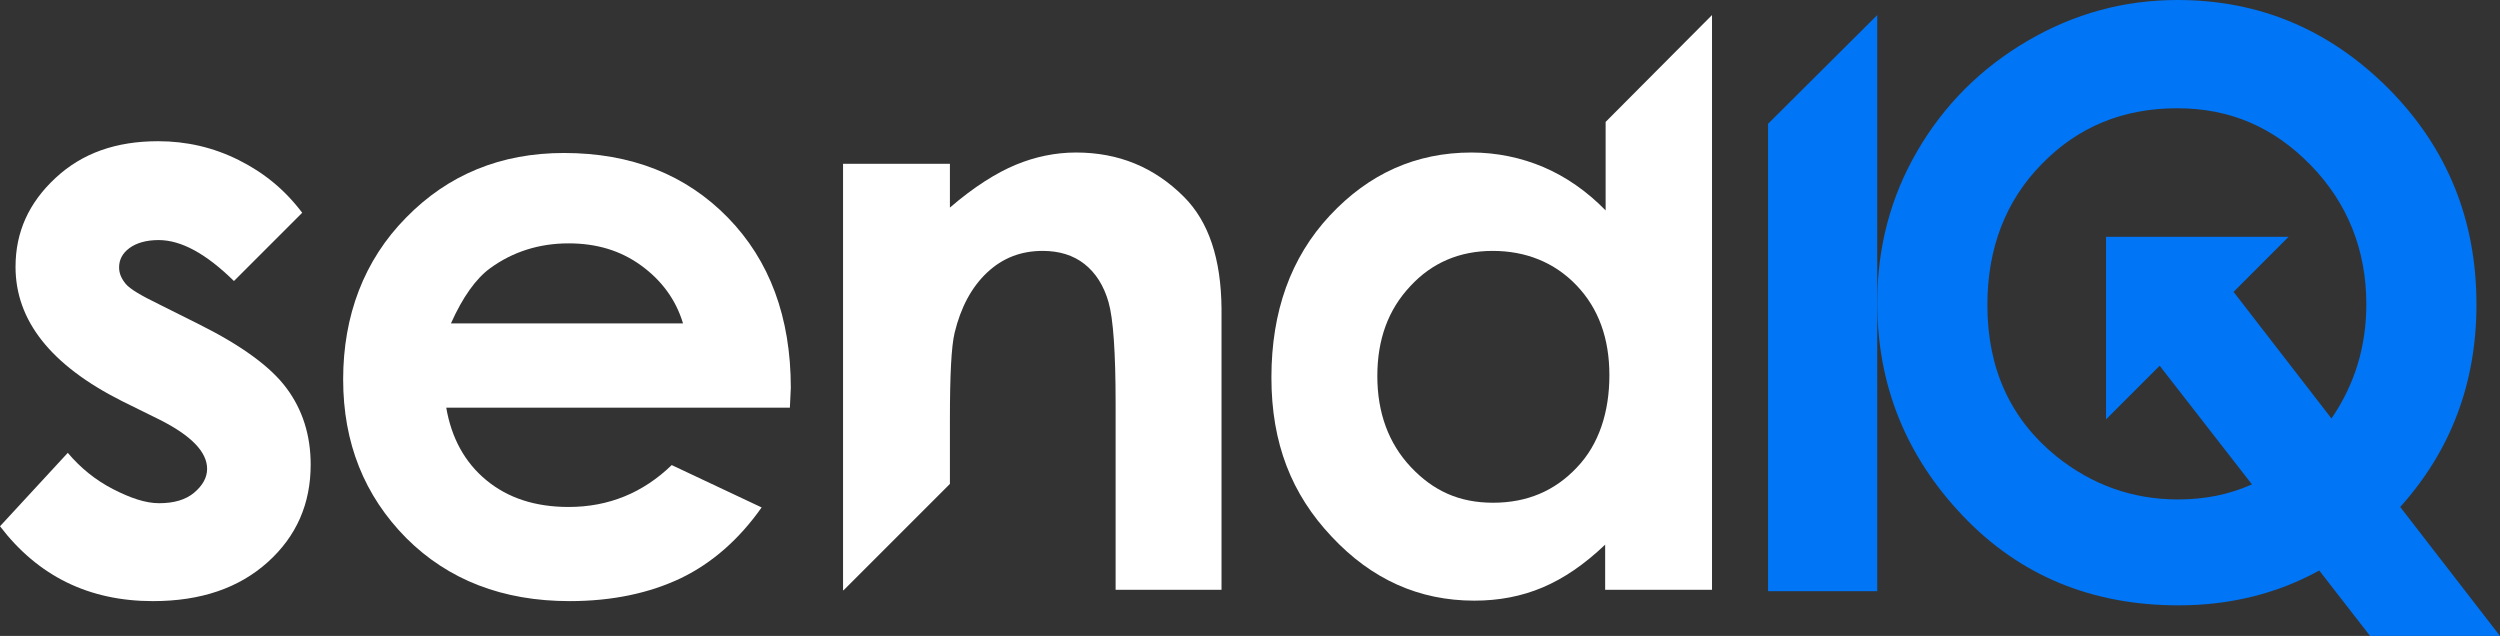
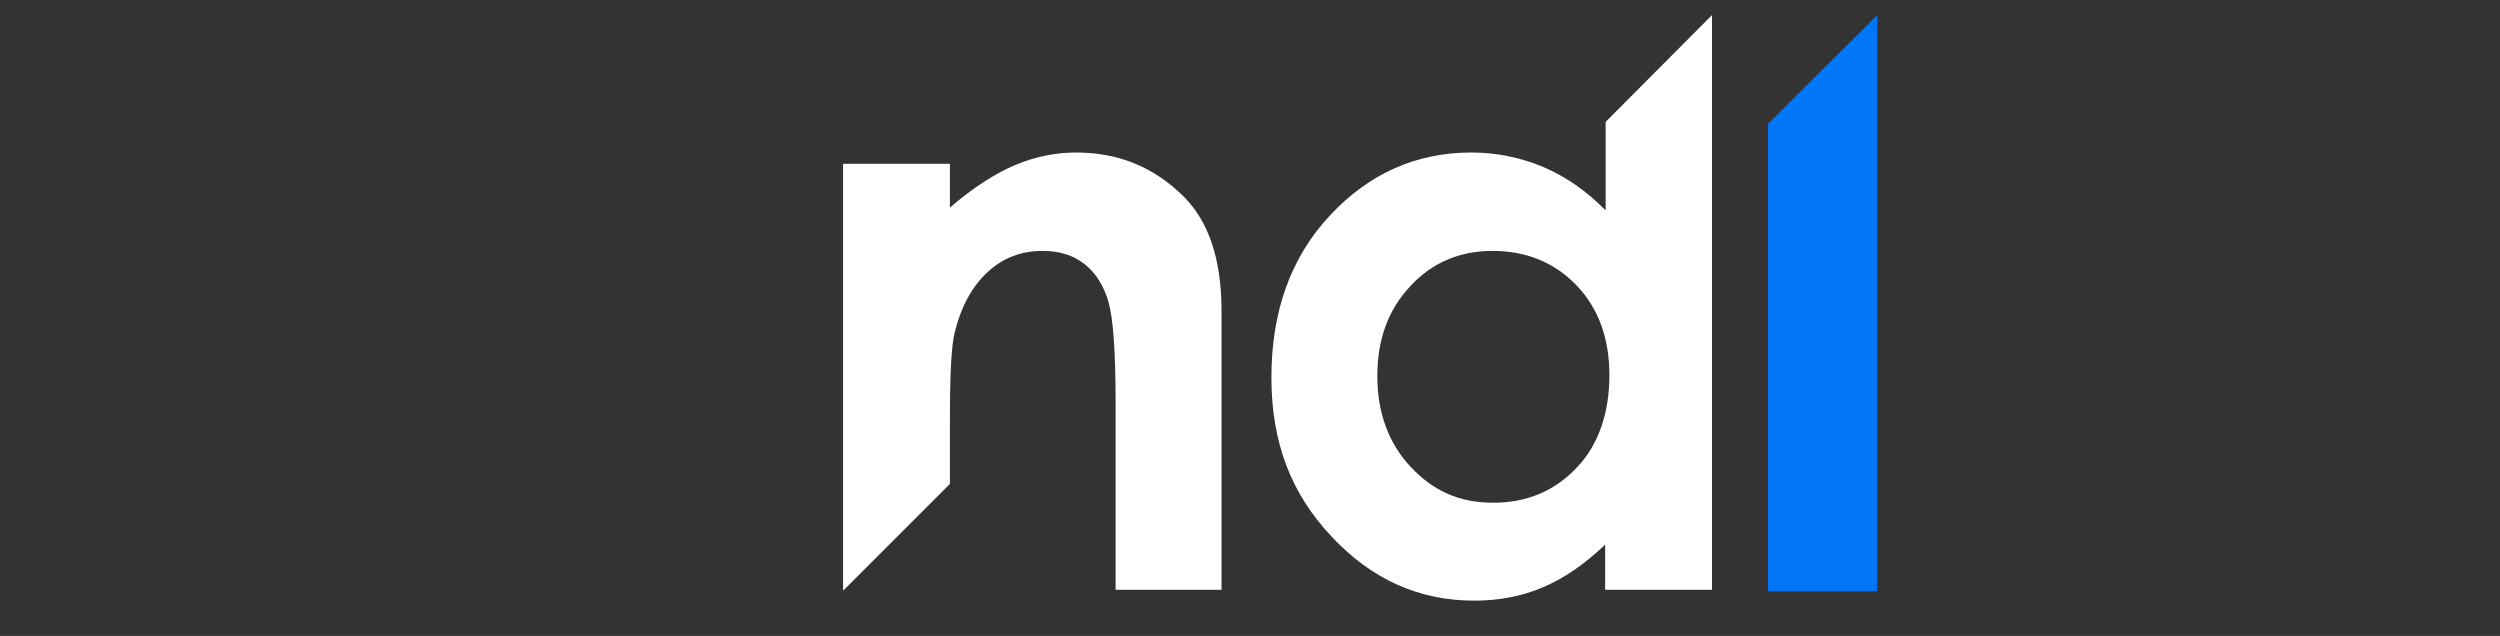
<svg xmlns="http://www.w3.org/2000/svg" version="1.1" id="Layer_1" x="0px" y="0px" viewBox="0 0 531.1 135.1" style="enable-background:new 0 0 531.1 135.1;" xml:space="preserve">
  <rect x="0" y="0" width="531.1" height="135.1" fill="#333333" stroke="none" />
  <style type="text/css">
	.st0{fill:#FFFFFF;}
	.st1{fill:#0075F5;}
</style>
-   <path class="st0" d="M167.8,86.6h-73c1.1,6.4,3.9,11.6,8.5,15.4s10.4,5.7,17.5,5.7c8.5,0,15.8-3,21.9-8.9l19.1,9  c-4.8,6.8-10.5,11.8-17.1,15c-6.7,3.2-14.6,4.9-23.7,4.9c-14.2,0-25.8-4.5-34.7-13.4c-8.9-9-13.4-20.2-13.4-33.7s4.4-25.3,13.4-34.4  c8.9-9.1,20.1-13.7,33.5-13.7c14.3,0,25.9,4.6,34.8,13.7c8.9,9.1,13.4,21.2,13.4,36.2L167.8,86.6L167.8,86.6z M145.1,68.7  c-1.5-5-4.5-9.1-8.9-12.3c-4.4-3.2-9.5-4.7-15.4-4.7c-6.3,0-11.9,1.8-16.7,5.3c-3,2.2-5.8,6.1-8.3,11.7H145.1L145.1,68.7z" />
-   <path class="st1" d="M509.9,107.7c10.8-12,16.2-26.4,16.2-43c0-18-6.2-33.3-18.7-45.9C494.9,6.3,480,0,462.6,0  c-11.4,0-22,2.9-31.9,8.7S413,22.3,407.3,32.1c-5.7,9.8-8.5,20.5-8.5,32.2c0,17.5,6.1,32.6,18.2,45.3s27.4,19,45.8,19  c11,0,21-2.5,29.9-7.4l10.8,13.9h27.6L509.9,107.7L509.9,107.7z M495.3,88.9L474.5,62l11.7-11.7h-38.8v38.8l11.4-11.4l19.6,25.2  c-4.9,2.2-10.1,3.2-15.7,3.2c-9.7,0-18.3-3.1-25.9-9.2c-9.7-7.9-14.6-18.6-14.6-32.1c0-12.1,3.9-22.2,11.6-30  c7.7-7.9,17.3-11.8,28.7-11.8s20.6,4.1,28.4,12.1s11.8,18,11.8,29.5C502.7,73.5,500.3,81.6,495.3,88.9L495.3,88.9z" />
  <polygon class="st1" points="375.6,26.3 375.6,125.6 398.8,125.6 398.8,3.2 " />
  <path class="st0" d="M251.5,41.8c-6.3-6.3-13.9-9.4-22.9-9.4c-4.4,0-8.7,0.9-12.8,2.6s-8.9,4.7-14,9.1v-9.3h-22.7v90.6h0.1  l22.6-22.6V89.1c0-9.4,0.3-15.5,1-18.4c1.3-5.4,3.6-9.7,6.9-12.8s7.2-4.6,11.8-4.6c3.5,0,6.5,0.9,8.9,2.8s4.1,4.6,5.1,8.1  s1.5,10.7,1.5,21.5v39.6h22.5V65.5C259.4,55,256.8,47.1,251.5,41.8L251.5,41.8z" />
  <path class="st0" d="M341.1,25.9v18.8c-4-4.1-8.5-7.2-13.2-9.2s-9.9-3.1-15.3-3.1c-11.8,0-21.8,4.5-30.1,13.4  c-8.3,8.9-12.4,20.4-12.4,34.4s4.3,24.8,12.8,33.8c8.5,9.1,18.6,13.6,30.3,13.6c5.2,0,10-0.9,14.5-2.8s8.9-4.9,13.3-9.1v9.6h22.7  V3.2L341.1,25.9L341.1,25.9z M335,99.3c-4.7,5-10.6,7.5-17.8,7.5s-12.7-2.5-17.5-7.6c-4.7-5-7.1-11.5-7.1-19.3s2.3-14.1,7-19.1  c4.6-5,10.5-7.5,17.5-7.5s13.1,2.4,17.8,7.3c4.7,4.9,7,11.3,7,19.1S339.7,94.4,335,99.3L335,99.3z" />
-   <path class="st0" d="M64.2,45.2L49.7,59.7c-5.9-5.8-11.2-8.7-16-8.7c-2.6,0-4.7,0.6-6.2,1.7s-2.2,2.5-2.2,4.1c0,1.3,0.5,2.4,1.4,3.5  s3.3,2.5,7,4.3l8.6,4.3c9,4.5,15.2,9,18.6,13.6s5.1,10,5.1,16.2c0,8.3-3,15.2-9.1,20.7s-14.2,8.3-24.4,8.3  c-13.6,0-24.4-5.3-32.5-15.9l14.4-15.6c2.7,3.2,5.9,5.8,9.6,7.7s6.9,3,9.8,3c3.1,0,5.6-0.7,7.4-2.2s2.8-3.2,2.8-5.1  c0-3.6-3.4-7.1-10.2-10.5l-7.9-3.9C10.8,77.6,3.3,68.1,3.3,56.7c0-7.4,2.8-13.6,8.5-18.9S24.7,30,33.6,30c6,0,11.7,1.3,17.1,4  S60.5,40.3,64.2,45.2L64.2,45.2z" />
</svg>